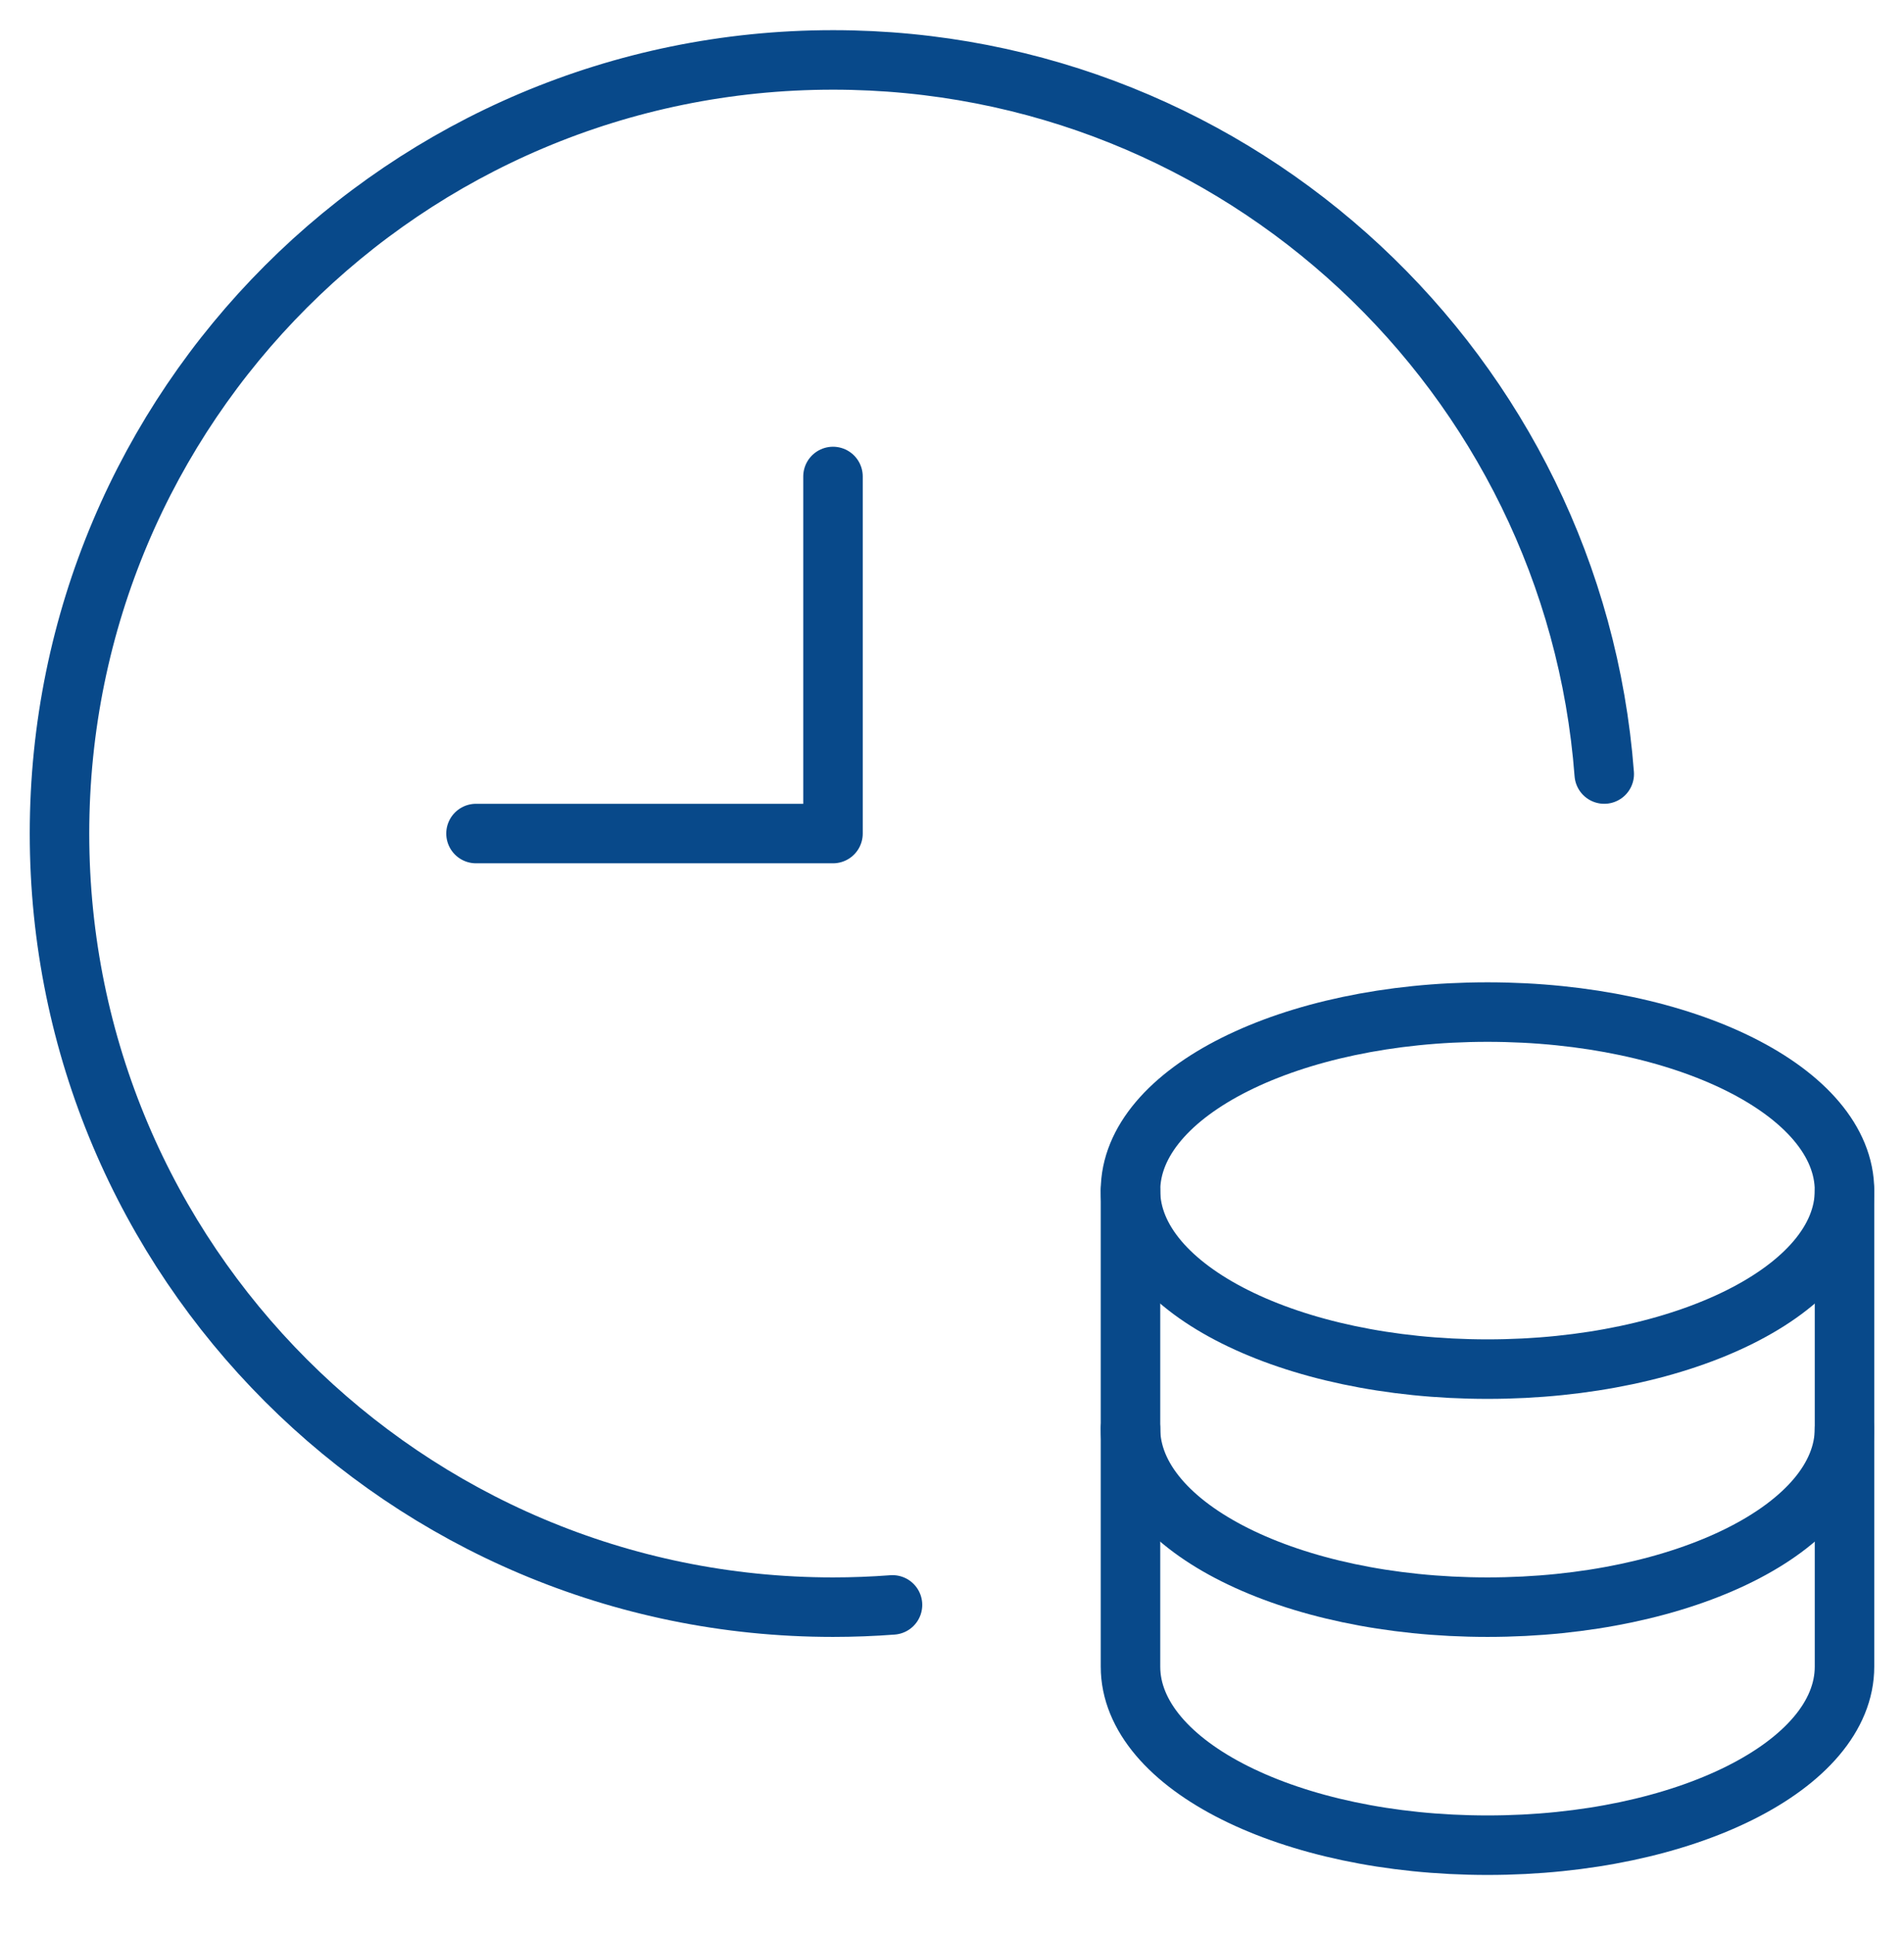
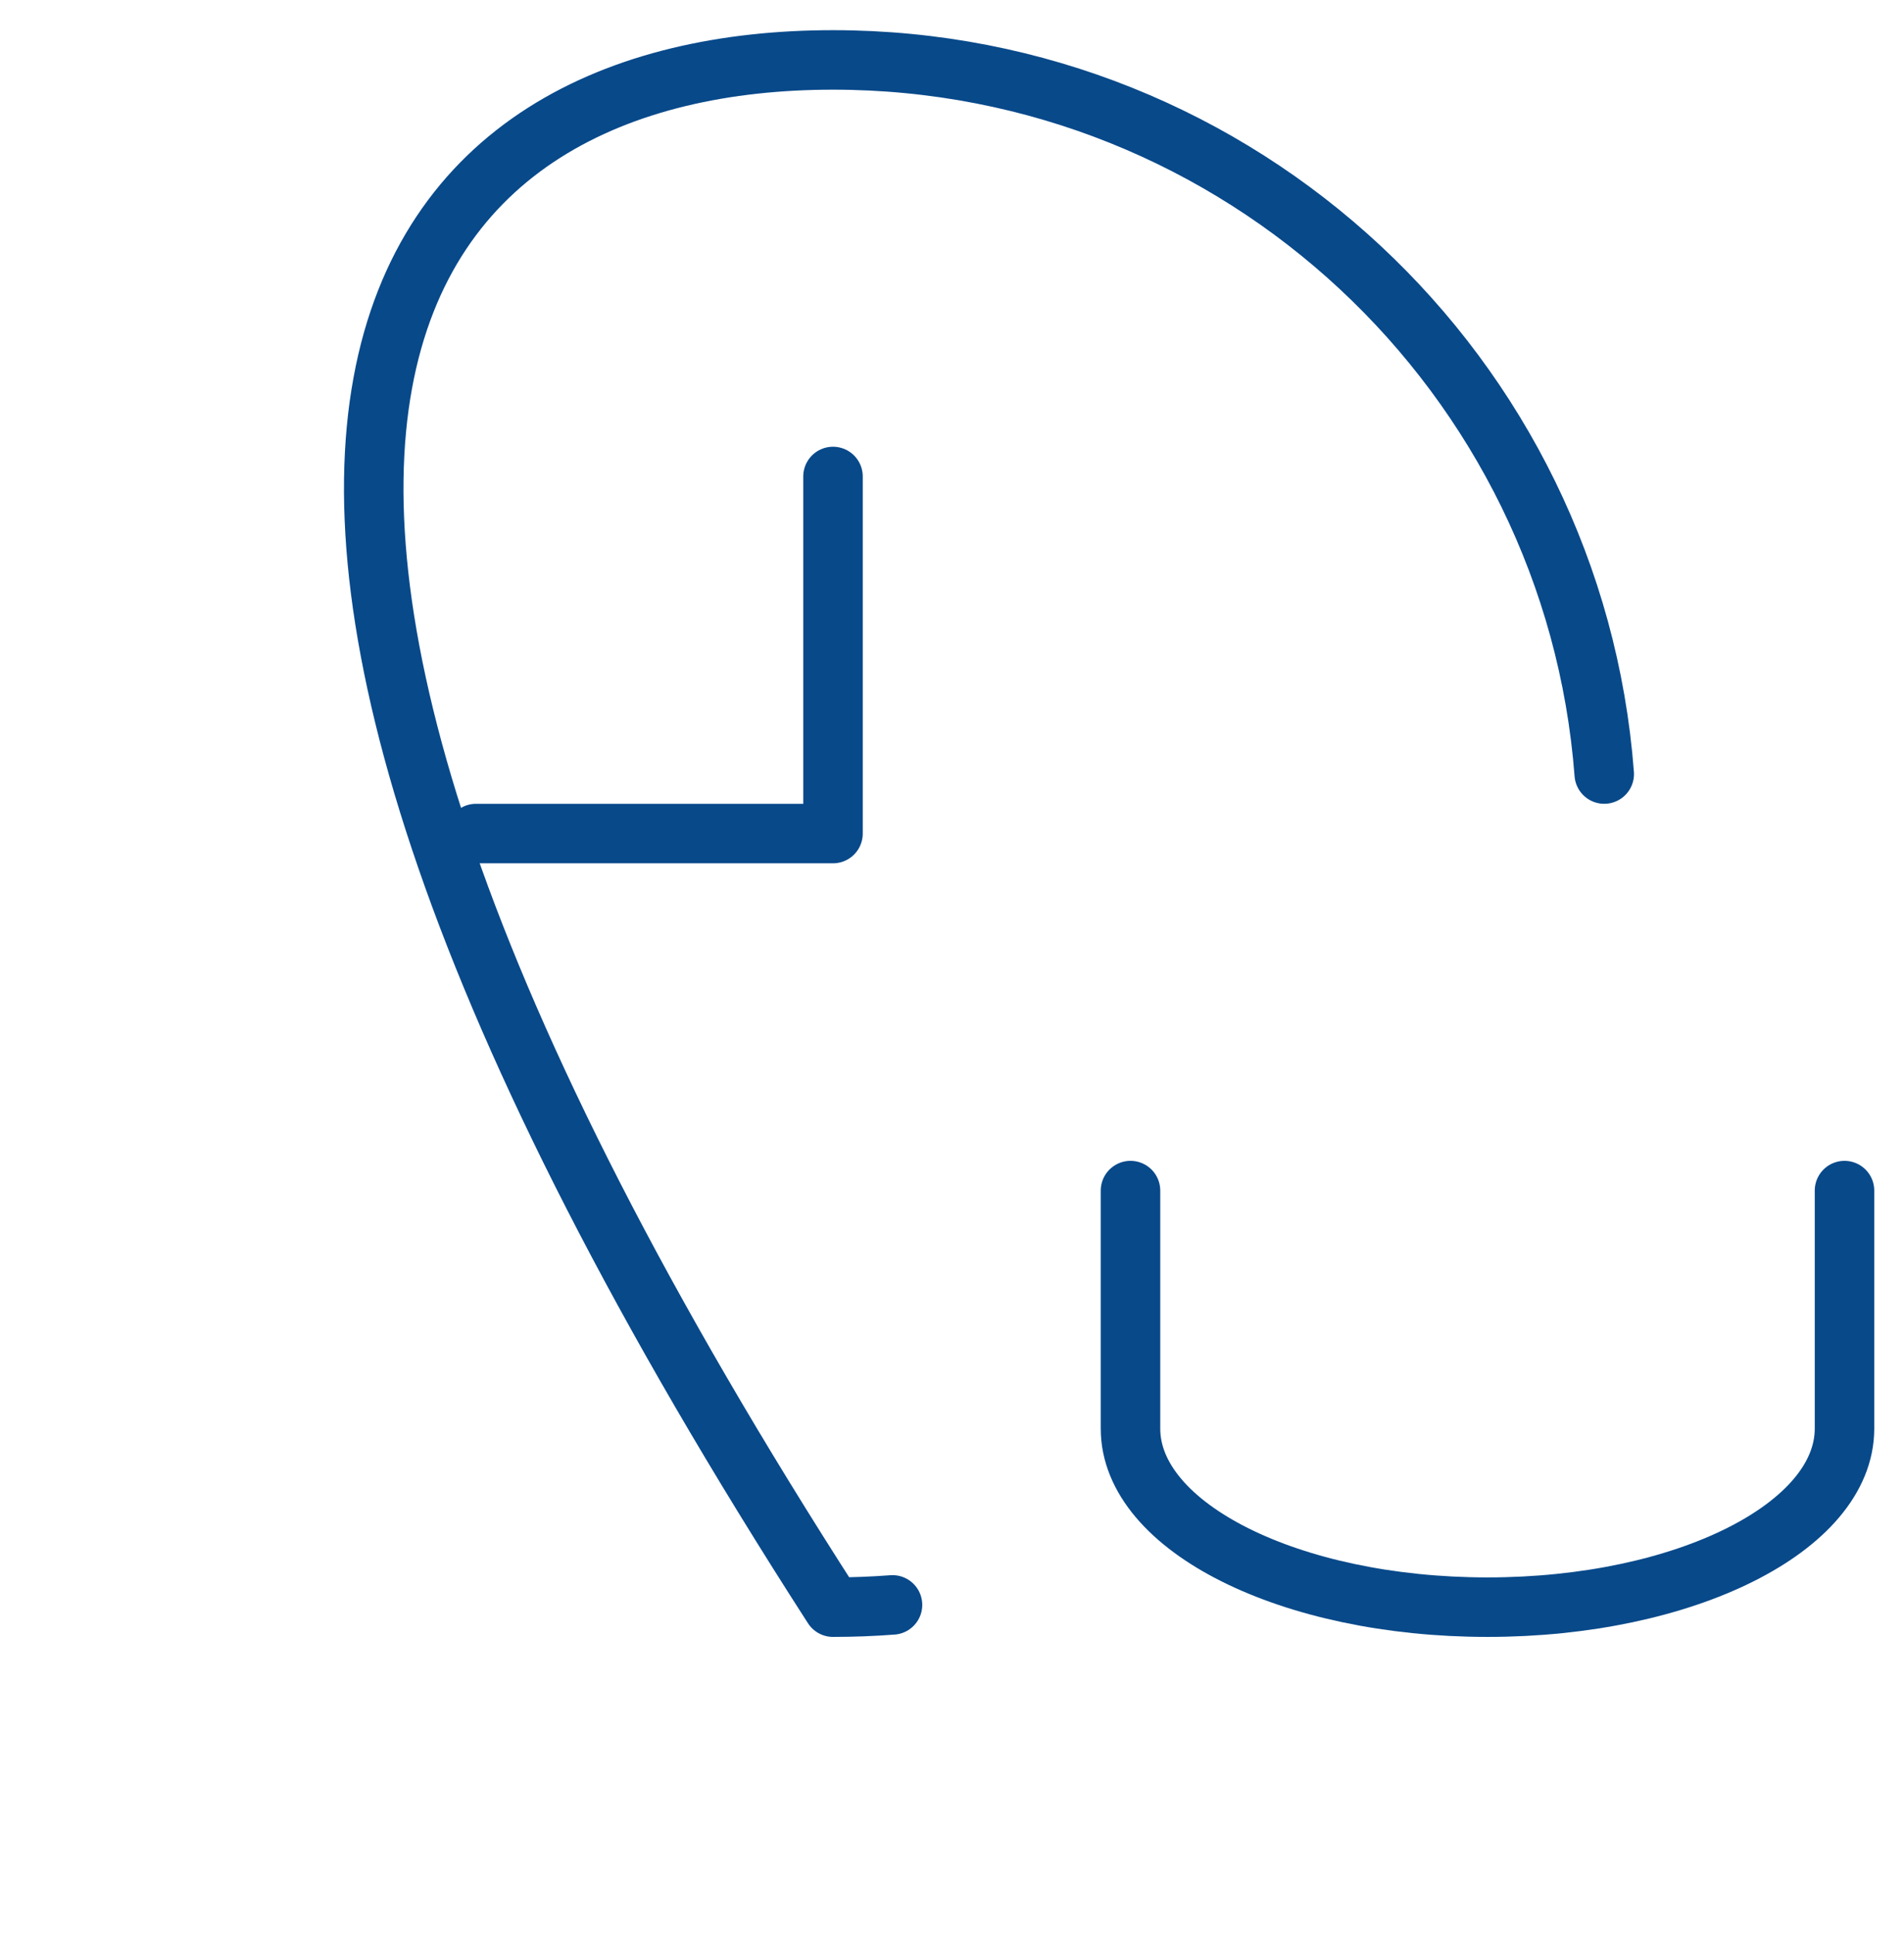
<svg xmlns="http://www.w3.org/2000/svg" width="64" height="65" viewBox="0 0 64 65" fill="none">
  <path d="M28 16.014V28.014H16" stroke="#08498A" stroke-width="2" stroke-linecap="round" stroke-linejoin="round" />
  <path d="M38 40.014V48.014C38 51.328 43.372 54.014 50 54.014C56.628 54.014 62 51.328 62 48.014V40.014" stroke="#08498A" stroke-width="2" stroke-linecap="round" stroke-linejoin="round" />
-   <path d="M38 48.014V56.014C38 59.328 43.372 62.014 50 62.014C56.628 62.014 62 59.328 62 56.014V48.014" stroke="#08498A" stroke-width="2" stroke-linecap="round" stroke-linejoin="round" />
-   <path d="M50 46.014C56.627 46.014 62 43.327 62 40.014C62 36.7 56.627 34.014 50 34.014C43.373 34.014 38 36.7 38 40.014C38 43.327 43.373 46.014 50 46.014Z" stroke="#08498A" stroke-width="2" stroke-linecap="round" stroke-linejoin="round" />
-   <path d="M30 53.938C29.34 53.988 28.672 54.014 28 54.014C13.64 54.014 2 42.374 2 28.014C2 13.654 13.64 2.014 28 2.014C41.686 2.014 52.904 12.59 53.924 26.014" stroke="#08498A" stroke-width="2" stroke-linecap="round" stroke-linejoin="round" />
+   <path d="M30 53.938C29.34 53.988 28.672 54.014 28 54.014C2 13.654 13.64 2.014 28 2.014C41.686 2.014 52.904 12.59 53.924 26.014" stroke="#08498A" stroke-width="2" stroke-linecap="round" stroke-linejoin="round" />
</svg>